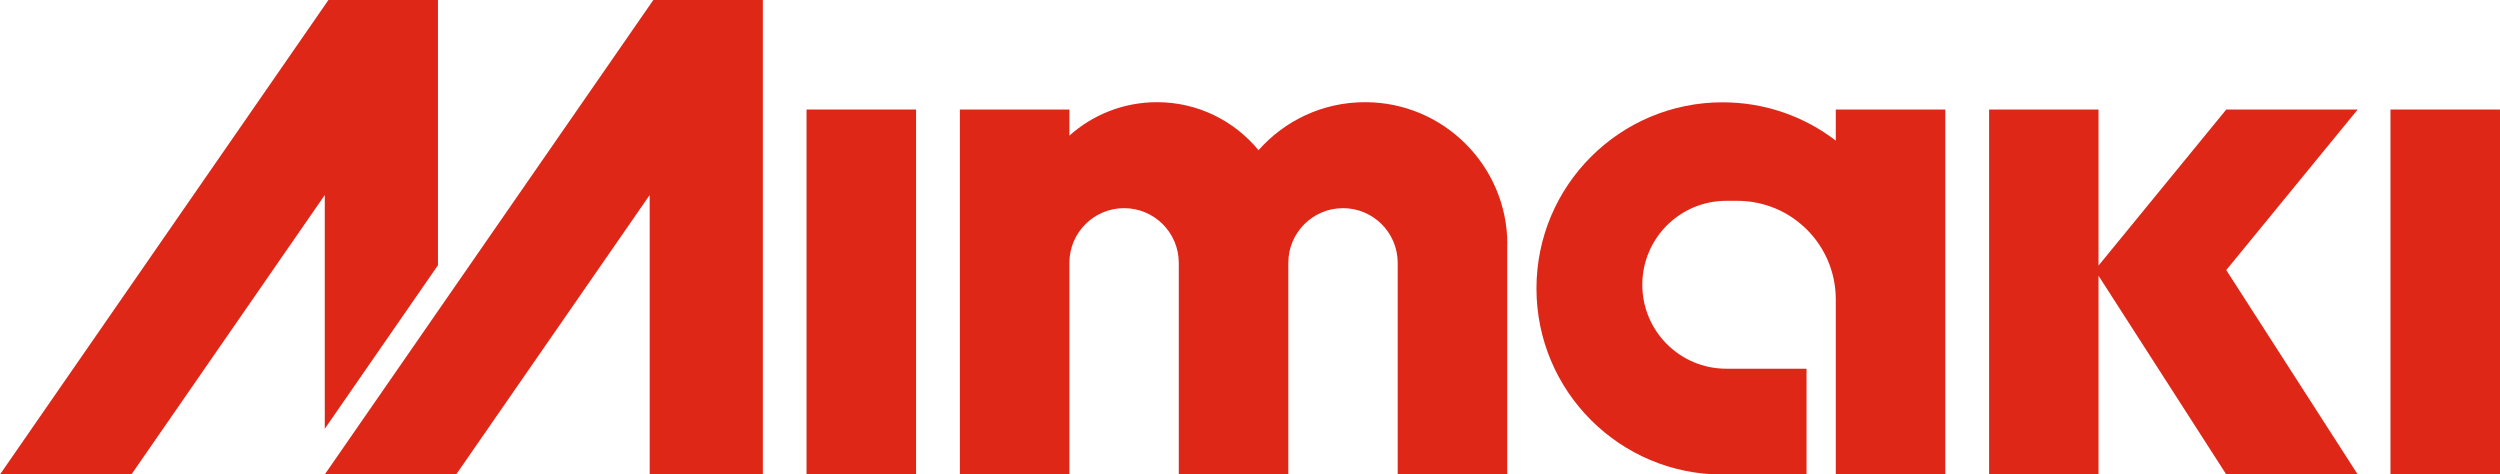
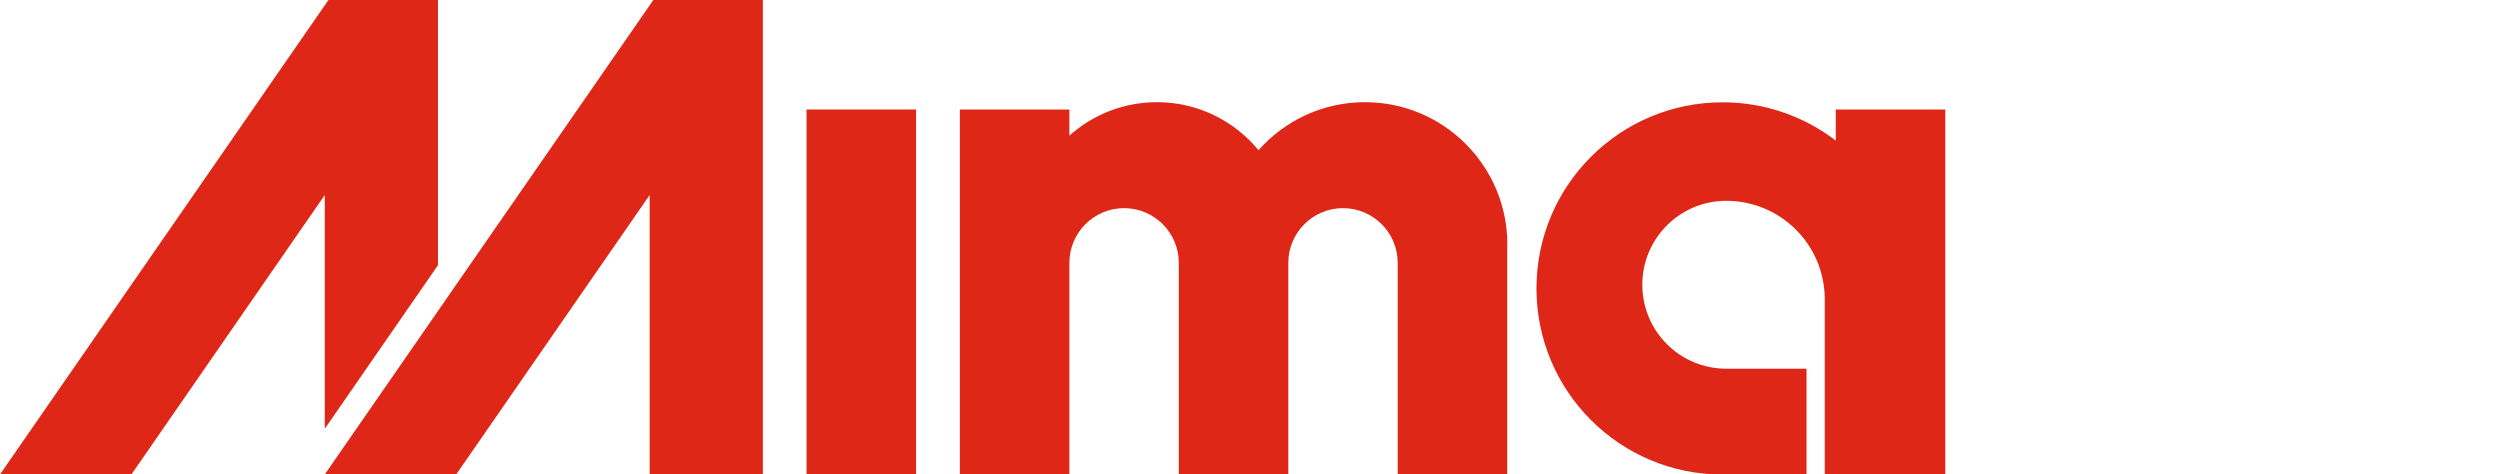
<svg xmlns="http://www.w3.org/2000/svg" id="b" width="67.24mm" height="12.76mm" viewBox="0 0 190.6 36.17">
  <defs>
    <style>.d{fill:#df2718;stroke-width:0px;}</style>
  </defs>
  <g id="c">
    <polygon class="d" points="33.39 20.22 33.39 0 25.04 0 0 36.17 10.02 36.17 24.76 14.87 24.76 32.69 33.39 20.22" />
-     <rect class="d" x="182.25" y="8.35" width="8.35" height="27.83" />
    <rect class="d" x="61.49" y="8.35" width="8.35" height="27.83" />
-     <polygon class="d" points="179.75 8.35 169.73 8.35 159.99 20.25 159.99 8.35 151.65 8.35 151.65 36.17 159.99 36.17 159.99 21.7 159.99 21.02 169.73 36.17 179.75 36.17 169.73 20.59 179.75 8.35" />
    <polygon class="d" points="58.16 36.17 58.16 0 49.81 0 24.76 36.17 34.78 36.17 49.53 14.87 49.53 36.17 58.16 36.17" />
    <path class="d" d="m114.92,18.64c0-5.99-4.86-10.85-10.85-10.85-3.23,0-6.13,1.41-8.12,3.66-1.84-2.23-4.62-3.66-7.74-3.66-2.57,0-4.91.97-6.68,2.55v-1.99h-8.35v27.83h8.35v-16.14c0-2.3,1.87-4.17,4.17-4.17s4.17,1.87,4.17,4.17v16.14h8.35v-16.14c0-2.3,1.87-4.17,4.17-4.17s4.17,1.87,4.17,4.17v16.14h8.35v-17.53Z" />
-     <path class="d" d="m139.96,36.17h8.35V8.35h-8.35v2.37c-2.39-1.83-5.38-2.92-8.63-2.92-7.84,0-14.19,6.35-14.19,14.19s6.35,14.19,14.19,14.19h6.4v-8.07h-6.12c-3.53,0-6.4-2.86-6.4-6.4s2.87-6.4,6.4-6.4h.84c4.15,0,7.51,3.36,7.51,7.51v13.36Z" />
+     <path class="d" d="m139.96,36.17h8.35V8.35h-8.35v2.37c-2.39-1.83-5.38-2.92-8.63-2.92-7.84,0-14.19,6.35-14.19,14.19s6.35,14.19,14.19,14.19h6.4v-8.07h-6.12c-3.53,0-6.4-2.86-6.4-6.4s2.87-6.4,6.4-6.4c4.15,0,7.51,3.36,7.51,7.51v13.36Z" />
  </g>
</svg>